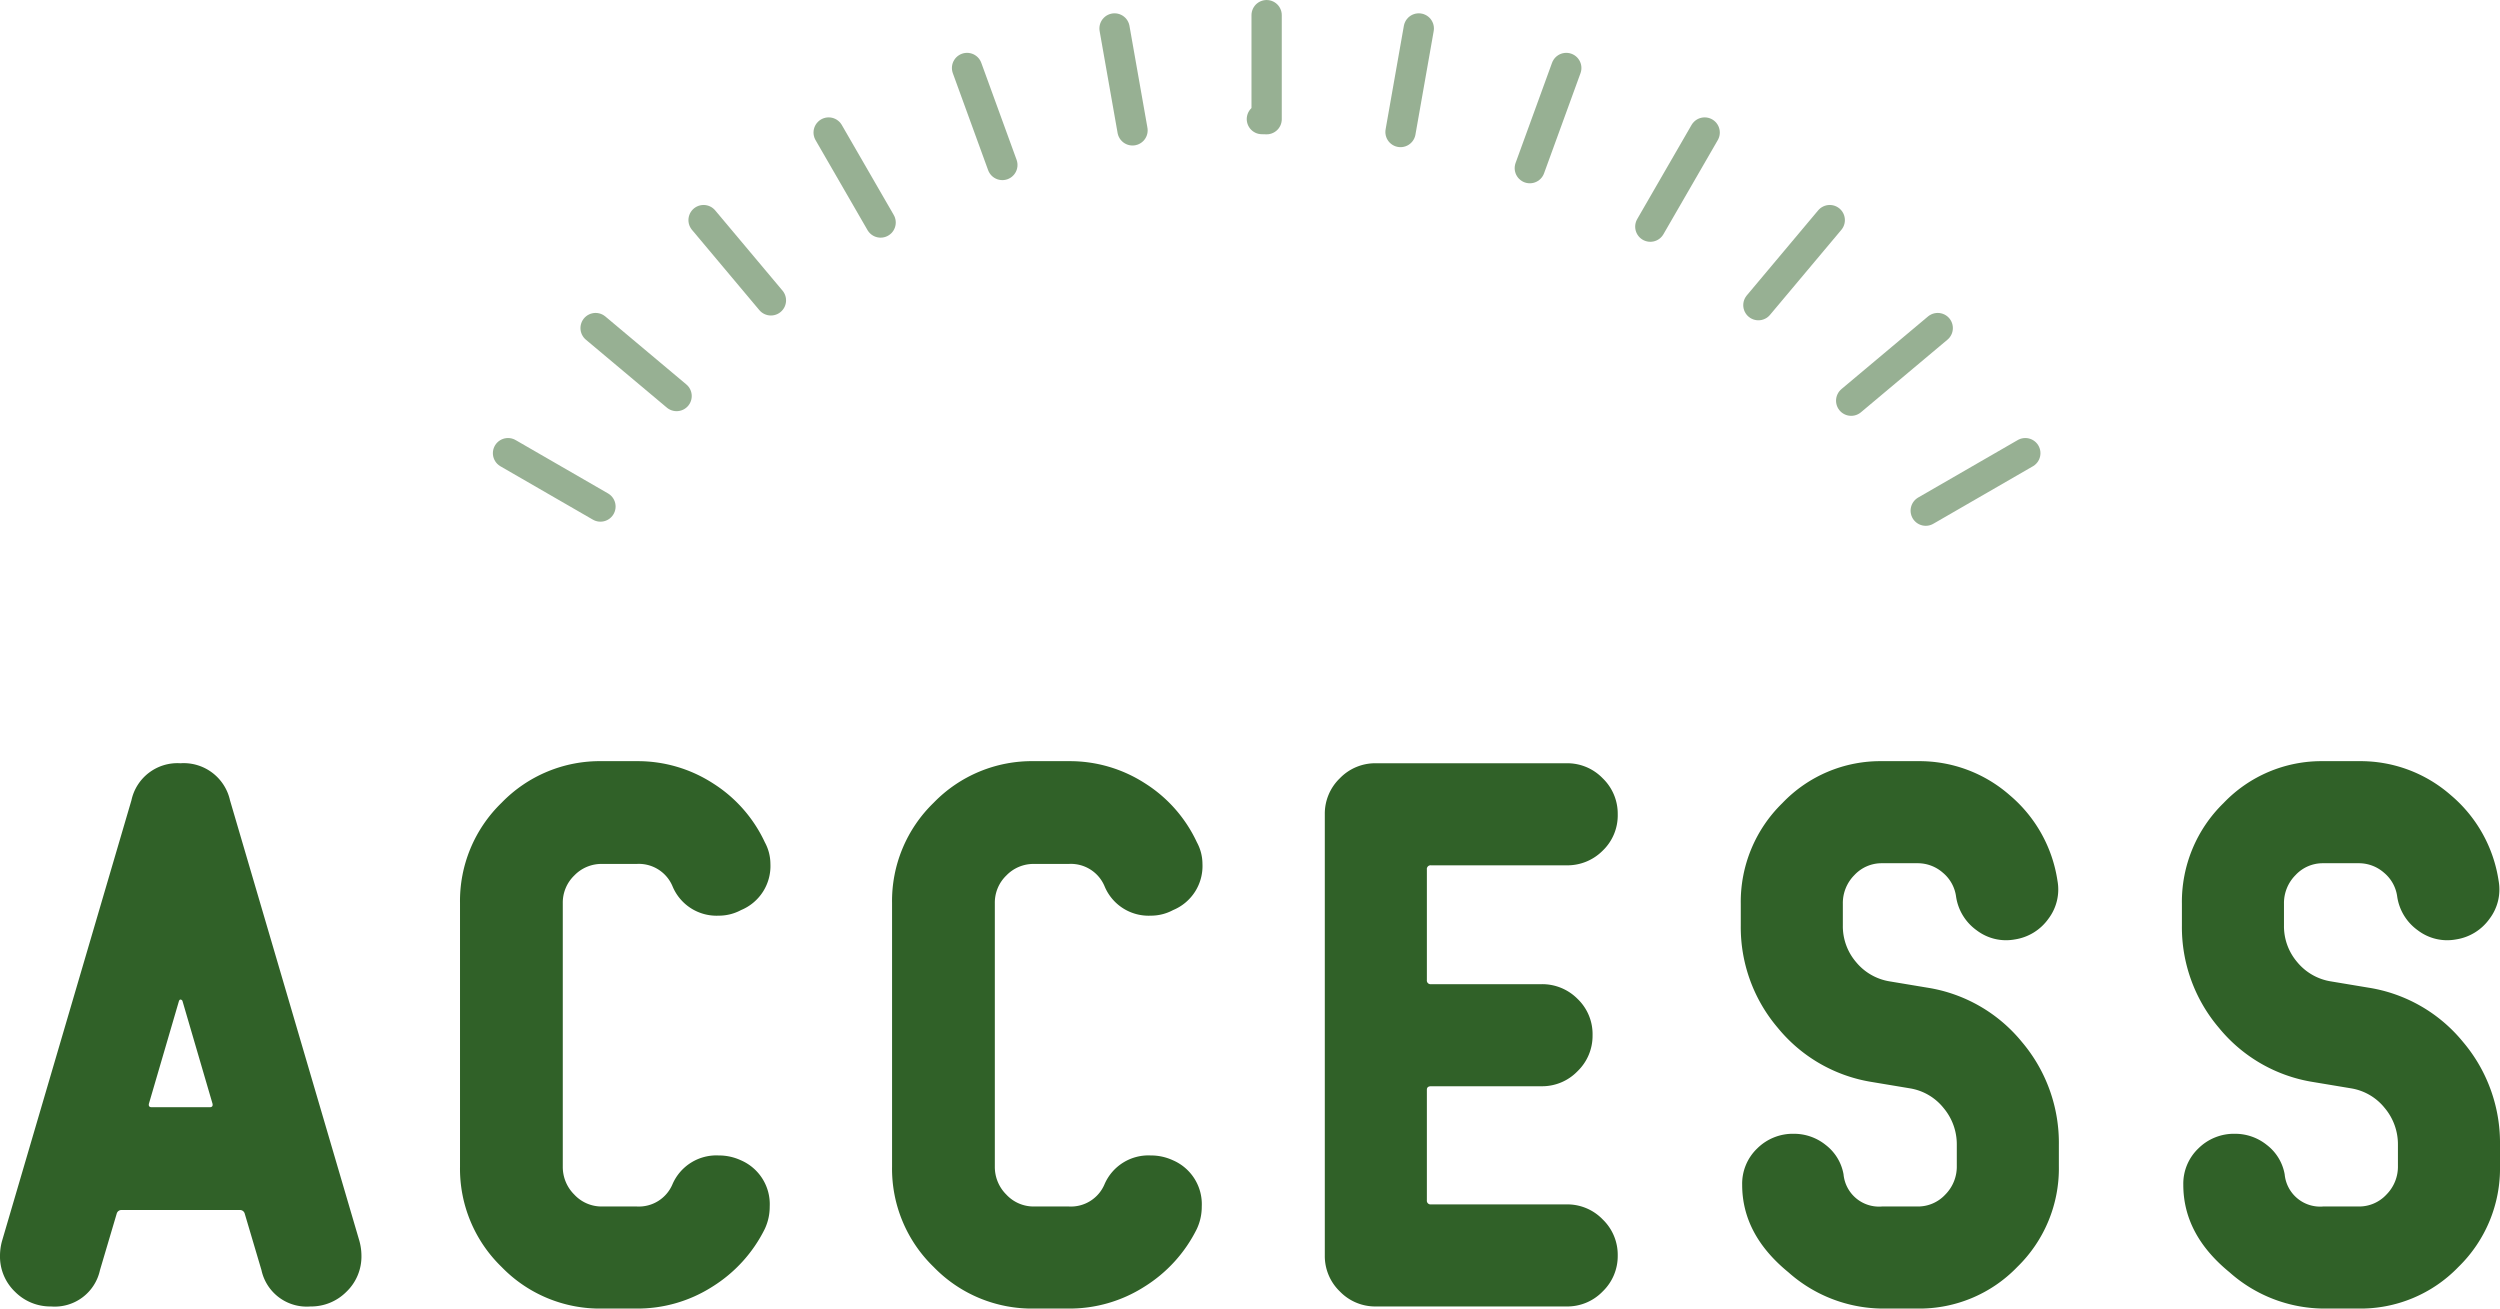
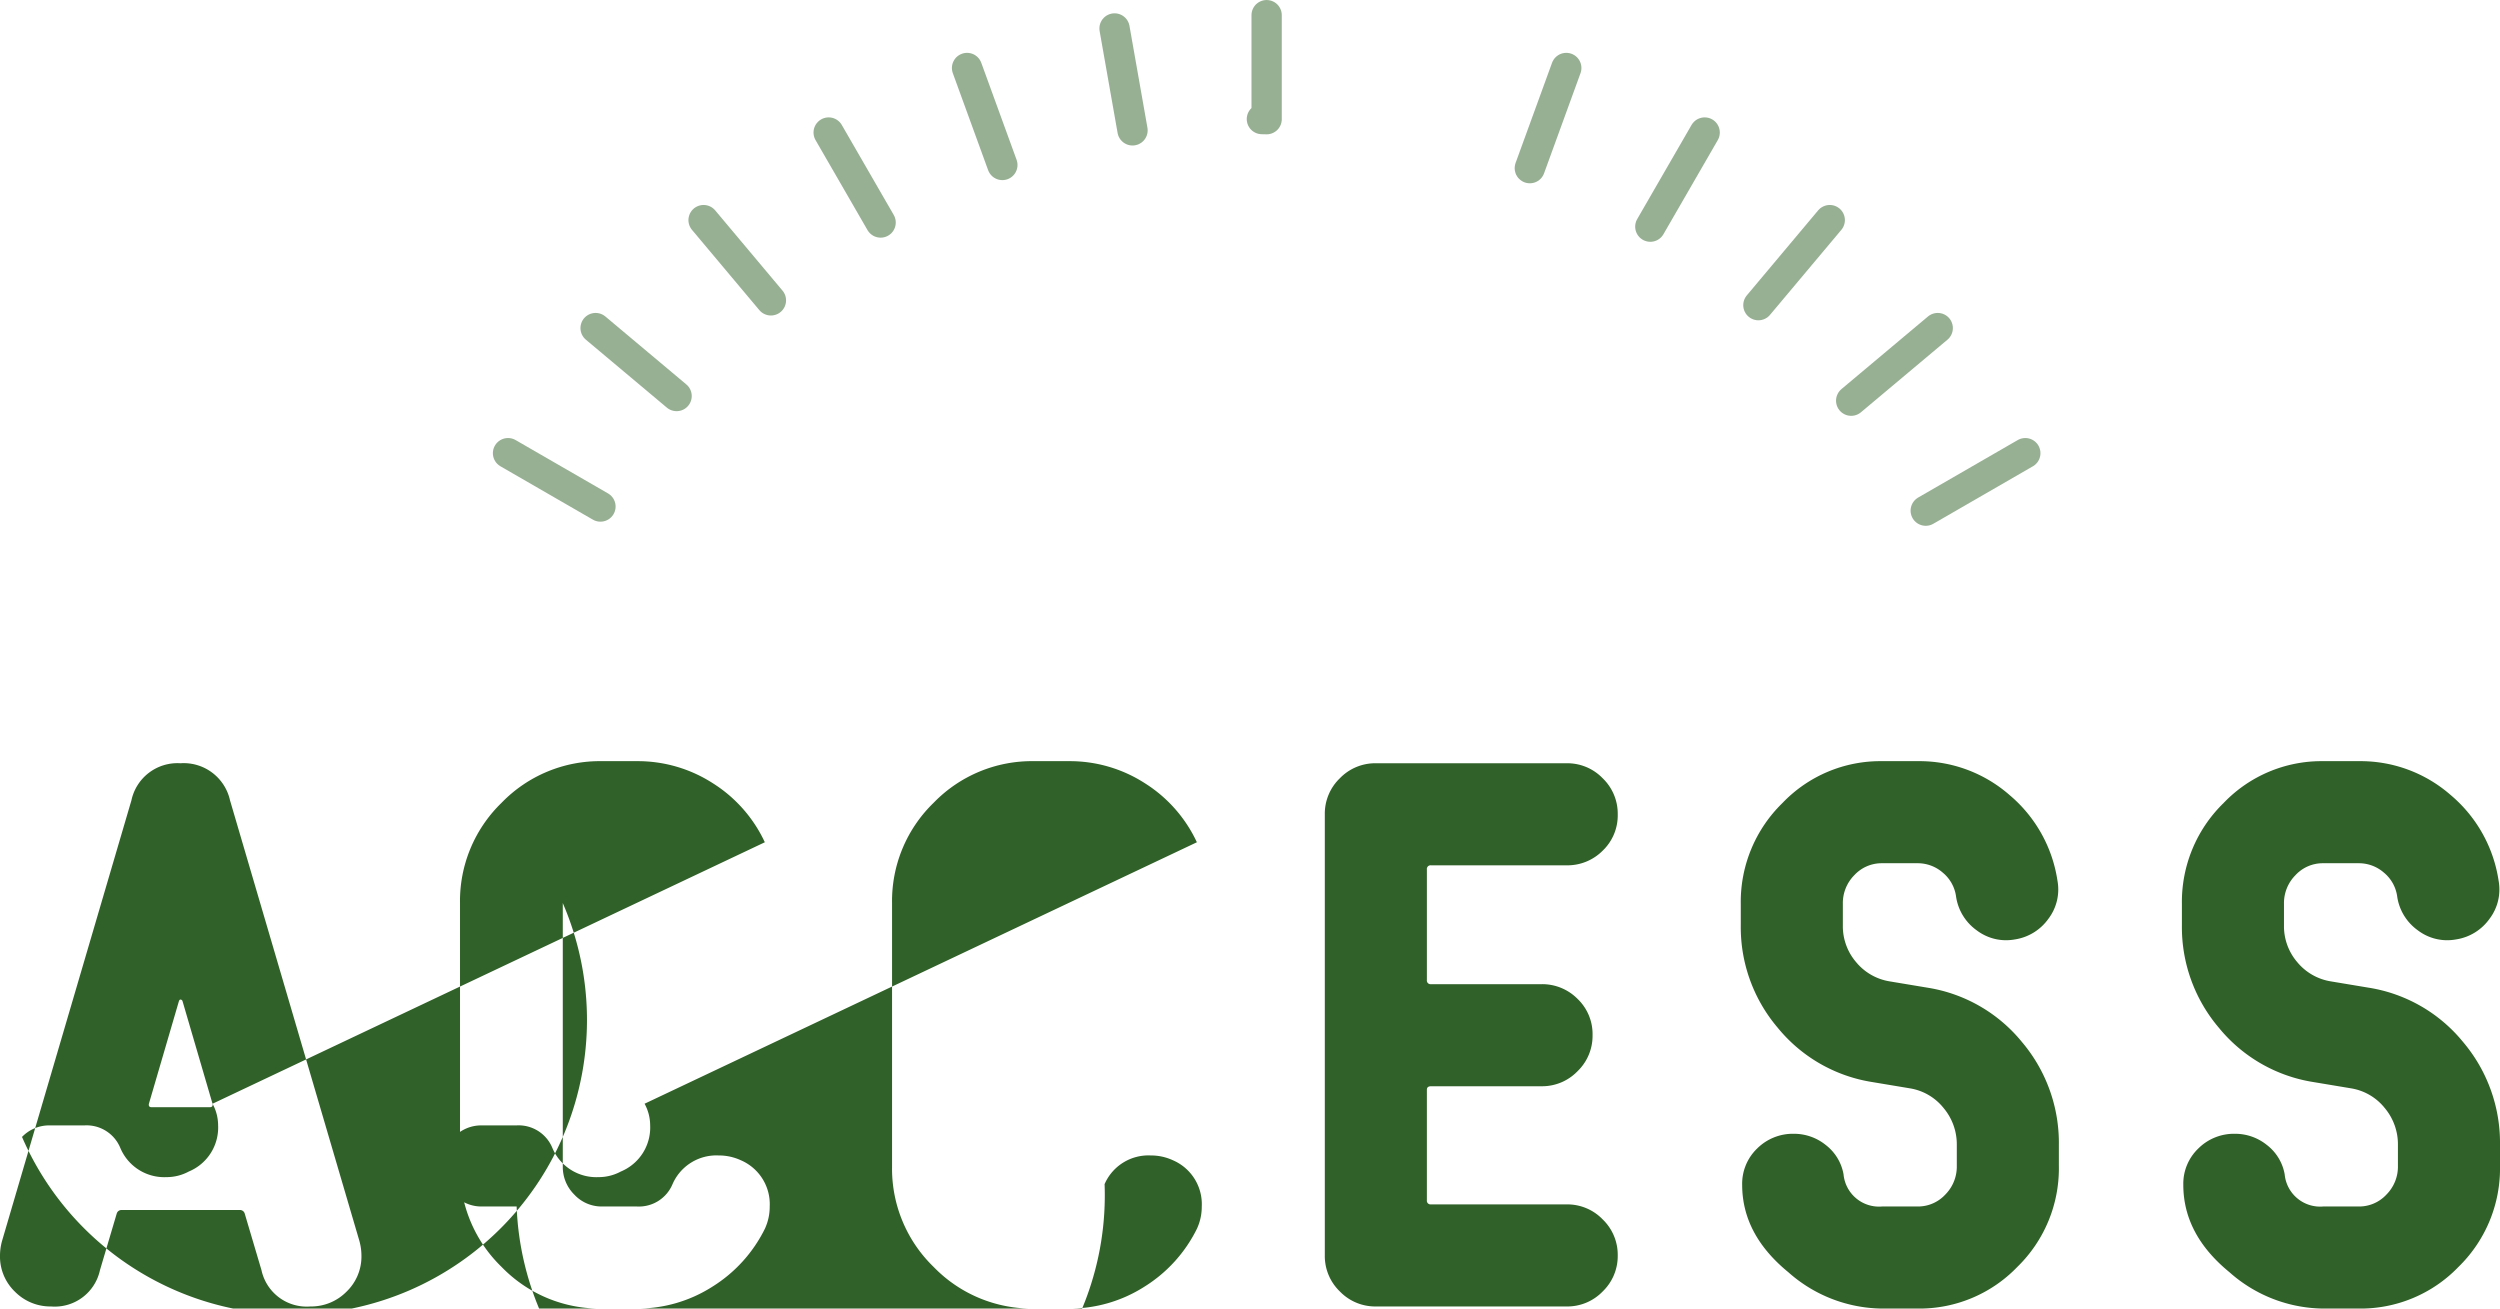
<svg xmlns="http://www.w3.org/2000/svg" width="214.56" height="112.306" viewBox="0 0 214.56 112.306">
  <defs>
    <clipPath id="clip-path">
      <rect id="長方形_467" data-name="長方形 467" width="132.82" height="45.126" transform="translate(0 0)" fill="none" />
    </clipPath>
  </defs>
  <g id="グループ_691" data-name="グループ 691" transform="translate(-591.7 -11049.874)">
-     <path id="パス_8396" data-name="パス 8396" d="M-77.46-5.64a4.789,4.789,0,0,1,.18,1.26,4.187,4.187,0,0,1-1.29,3.12A4.266,4.266,0,0,1-81.66,0a3.97,3.97,0,0,1-4.2-3.12L-87.3-7.98a.425.425,0,0,0-.42-.3H-97.86a.425.425,0,0,0-.42.3l-1.44,4.86A3.97,3.97,0,0,1-103.92,0a4.266,4.266,0,0,1-3.09-1.26,4.187,4.187,0,0,1-1.29-3.12,4.789,4.789,0,0,1,.18-1.26l11.1-37.8a4.036,4.036,0,0,1,4.2-3.18,4.072,4.072,0,0,1,4.26,3.18ZM-90.06-17.4l-2.58-8.82a.192.192,0,0,0-.18-.12q-.06,0-.12.12l-2.58,8.82q-.06.3.24.3h4.98Q-90-17.1-90.06-17.4Zm47.4-22.44a3.9,3.9,0,0,1,.48,1.86,4.088,4.088,0,0,1-2.52,3.96,4.02,4.02,0,0,1-1.92.48,4.088,4.088,0,0,1-3.96-2.52,3.129,3.129,0,0,0-3.06-1.92h-3a3.234,3.234,0,0,0-2.37.99A3.234,3.234,0,0,0-60-34.62V-12a3.333,3.333,0,0,0,.99,2.4,3.187,3.187,0,0,0,2.37,1.02h3a3.129,3.129,0,0,0,3.06-1.92,4.1,4.1,0,0,1,3.96-2.46,4.485,4.485,0,0,1,1.92.42,4.1,4.1,0,0,1,2.46,3.96,4.485,4.485,0,0,1-.42,1.92,12.221,12.221,0,0,1-4.53,4.98A11.924,11.924,0,0,1-53.64.18h-3a11.734,11.734,0,0,1-8.61-3.57A11.734,11.734,0,0,1-68.82-12V-34.62a11.734,11.734,0,0,1,3.57-8.61,11.734,11.734,0,0,1,8.61-3.57h3a11.886,11.886,0,0,1,6.51,1.89A11.924,11.924,0,0,1-42.66-39.84Zm37.08,0a3.9,3.9,0,0,1,.48,1.86,4.088,4.088,0,0,1-2.52,3.96,4.02,4.02,0,0,1-1.92.48,4.088,4.088,0,0,1-3.96-2.52,3.129,3.129,0,0,0-3.06-1.92h-3a3.234,3.234,0,0,0-2.37.99,3.234,3.234,0,0,0-.99,2.37V-12a3.333,3.333,0,0,0,.99,2.4,3.187,3.187,0,0,0,2.37,1.02h3A3.129,3.129,0,0,0-13.5-10.5a4.1,4.1,0,0,1,3.96-2.46,4.485,4.485,0,0,1,1.92.42A4.1,4.1,0,0,1-5.16-8.58a4.485,4.485,0,0,1-.42,1.92,12.221,12.221,0,0,1-4.53,4.98A11.924,11.924,0,0,1-16.56.18h-3a11.734,11.734,0,0,1-8.61-3.57A11.734,11.734,0,0,1-31.74-12V-34.62a11.734,11.734,0,0,1,3.57-8.61,11.734,11.734,0,0,1,8.61-3.57h3a11.886,11.886,0,0,1,6.51,1.89A11.924,11.924,0,0,1-5.58-39.84ZM30.54-4.38a4.215,4.215,0,0,1-1.29,3.09A4.215,4.215,0,0,1,26.16,0H9.78A4.215,4.215,0,0,1,6.69-1.29,4.215,4.215,0,0,1,5.4-4.38V-42.24a4.215,4.215,0,0,1,1.29-3.09,4.215,4.215,0,0,1,3.09-1.29H26.16a4.215,4.215,0,0,1,3.09,1.29,4.215,4.215,0,0,1,1.29,3.09,4.187,4.187,0,0,1-1.29,3.12,4.266,4.266,0,0,1-3.09,1.26H14.52a.318.318,0,0,0-.36.36v9.48a.318.318,0,0,0,.36.36H24a4.266,4.266,0,0,1,3.09,1.26,4.187,4.187,0,0,1,1.29,3.12,4.215,4.215,0,0,1-1.29,3.09A4.215,4.215,0,0,1,24-18.9H14.52q-.36,0-.36.3v9.48a.318.318,0,0,0,.36.36H26.16a4.215,4.215,0,0,1,3.09,1.29A4.215,4.215,0,0,1,30.54-4.38ZM68.4-12.06a11.8,11.8,0,0,1-3.57,8.67A11.664,11.664,0,0,1,56.28.18H53.22a12.276,12.276,0,0,1-8.04-3.12q-3.96-3.24-3.96-7.5a4.187,4.187,0,0,1,1.29-3.12,4.338,4.338,0,0,1,3.15-1.26,4.331,4.331,0,0,1,2.73.96,4.066,4.066,0,0,1,1.53,2.52,3.056,3.056,0,0,0,3.3,2.76h3.06A3.187,3.187,0,0,0,58.65-9.6a3.4,3.4,0,0,0,.99-2.46v-1.8a4.849,4.849,0,0,0-1.14-3.18,4.654,4.654,0,0,0-2.88-1.68l-3.24-.54a13.1,13.1,0,0,1-8.1-4.65A13.317,13.317,0,0,1,41.1-32.7v-1.86a11.833,11.833,0,0,1,3.57-8.64,11.616,11.616,0,0,1,8.55-3.6h3.06a11.743,11.743,0,0,1,7.89,2.91,11.907,11.907,0,0,1,4.11,7.35,4.16,4.16,0,0,1-.78,3.27,4.331,4.331,0,0,1-2.88,1.77,4.16,4.16,0,0,1-3.27-.78,4.331,4.331,0,0,1-1.77-2.88,3.214,3.214,0,0,0-1.14-2.07,3.262,3.262,0,0,0-2.16-.81H53.22a3.187,3.187,0,0,0-2.37,1.02,3.4,3.4,0,0,0-.99,2.46v1.86A4.733,4.733,0,0,0,51-29.55a4.706,4.706,0,0,0,2.88,1.65l3.24.54a13.1,13.1,0,0,1,8.1,4.65,13.4,13.4,0,0,1,3.18,8.85Zm37.86,0a11.8,11.8,0,0,1-3.57,8.67A11.664,11.664,0,0,1,94.14.18H91.08a12.276,12.276,0,0,1-8.04-3.12q-3.96-3.24-3.96-7.5a4.187,4.187,0,0,1,1.29-3.12,4.338,4.338,0,0,1,3.15-1.26,4.331,4.331,0,0,1,2.73.96,4.066,4.066,0,0,1,1.53,2.52,3.056,3.056,0,0,0,3.3,2.76h3.06A3.187,3.187,0,0,0,96.51-9.6a3.4,3.4,0,0,0,.99-2.46v-1.8a4.849,4.849,0,0,0-1.14-3.18,4.654,4.654,0,0,0-2.88-1.68l-3.24-.54a13.1,13.1,0,0,1-8.1-4.65,13.317,13.317,0,0,1-3.18-8.79v-1.86a11.833,11.833,0,0,1,3.57-8.64,11.616,11.616,0,0,1,8.55-3.6h3.06a11.743,11.743,0,0,1,7.89,2.91,11.907,11.907,0,0,1,4.11,7.35,4.16,4.16,0,0,1-.78,3.27,4.331,4.331,0,0,1-2.88,1.77,4.16,4.16,0,0,1-3.27-.78,4.331,4.331,0,0,1-1.77-2.88,3.214,3.214,0,0,0-1.14-2.07,3.262,3.262,0,0,0-2.16-.81H91.08a3.187,3.187,0,0,0-2.37,1.02,3.4,3.4,0,0,0-.99,2.46v1.86a4.733,4.733,0,0,0,1.14,3.15,4.706,4.706,0,0,0,2.88,1.65l3.24.54a13.1,13.1,0,0,1,8.1,4.65,13.4,13.4,0,0,1,3.18,8.85Z" transform="translate(700 11162)" fill="#306128" />
+     <path id="パス_8396" data-name="パス 8396" d="M-77.46-5.64a4.789,4.789,0,0,1,.18,1.26,4.187,4.187,0,0,1-1.29,3.12A4.266,4.266,0,0,1-81.66,0a3.97,3.97,0,0,1-4.2-3.12L-87.3-7.98a.425.425,0,0,0-.42-.3H-97.86a.425.425,0,0,0-.42.3l-1.44,4.86A3.97,3.97,0,0,1-103.92,0a4.266,4.266,0,0,1-3.09-1.26,4.187,4.187,0,0,1-1.29-3.12,4.789,4.789,0,0,1,.18-1.26l11.1-37.8a4.036,4.036,0,0,1,4.2-3.18,4.072,4.072,0,0,1,4.26,3.18ZM-90.06-17.4l-2.58-8.82a.192.192,0,0,0-.18-.12q-.06,0-.12.12l-2.58,8.82q-.06.3.24.3h4.98Q-90-17.1-90.06-17.4Za3.9,3.9,0,0,1,.48,1.86,4.088,4.088,0,0,1-2.52,3.96,4.02,4.02,0,0,1-1.92.48,4.088,4.088,0,0,1-3.96-2.52,3.129,3.129,0,0,0-3.06-1.92h-3a3.234,3.234,0,0,0-2.37.99A3.234,3.234,0,0,0-60-34.62V-12a3.333,3.333,0,0,0,.99,2.4,3.187,3.187,0,0,0,2.37,1.02h3a3.129,3.129,0,0,0,3.06-1.92,4.1,4.1,0,0,1,3.96-2.46,4.485,4.485,0,0,1,1.92.42,4.1,4.1,0,0,1,2.46,3.96,4.485,4.485,0,0,1-.42,1.92,12.221,12.221,0,0,1-4.53,4.98A11.924,11.924,0,0,1-53.64.18h-3a11.734,11.734,0,0,1-8.61-3.57A11.734,11.734,0,0,1-68.82-12V-34.62a11.734,11.734,0,0,1,3.57-8.61,11.734,11.734,0,0,1,8.61-3.57h3a11.886,11.886,0,0,1,6.51,1.89A11.924,11.924,0,0,1-42.66-39.84Zm37.08,0a3.9,3.9,0,0,1,.48,1.86,4.088,4.088,0,0,1-2.52,3.96,4.02,4.02,0,0,1-1.92.48,4.088,4.088,0,0,1-3.96-2.52,3.129,3.129,0,0,0-3.06-1.92h-3a3.234,3.234,0,0,0-2.37.99,3.234,3.234,0,0,0-.99,2.37V-12a3.333,3.333,0,0,0,.99,2.4,3.187,3.187,0,0,0,2.37,1.02h3A3.129,3.129,0,0,0-13.5-10.5a4.1,4.1,0,0,1,3.96-2.46,4.485,4.485,0,0,1,1.92.42A4.1,4.1,0,0,1-5.16-8.58a4.485,4.485,0,0,1-.42,1.92,12.221,12.221,0,0,1-4.53,4.98A11.924,11.924,0,0,1-16.56.18h-3a11.734,11.734,0,0,1-8.61-3.57A11.734,11.734,0,0,1-31.74-12V-34.62a11.734,11.734,0,0,1,3.57-8.61,11.734,11.734,0,0,1,8.61-3.57h3a11.886,11.886,0,0,1,6.51,1.89A11.924,11.924,0,0,1-5.58-39.84ZM30.54-4.38a4.215,4.215,0,0,1-1.29,3.09A4.215,4.215,0,0,1,26.16,0H9.78A4.215,4.215,0,0,1,6.69-1.29,4.215,4.215,0,0,1,5.4-4.38V-42.24a4.215,4.215,0,0,1,1.29-3.09,4.215,4.215,0,0,1,3.09-1.29H26.16a4.215,4.215,0,0,1,3.09,1.29,4.215,4.215,0,0,1,1.29,3.09,4.187,4.187,0,0,1-1.29,3.12,4.266,4.266,0,0,1-3.09,1.26H14.52a.318.318,0,0,0-.36.36v9.48a.318.318,0,0,0,.36.36H24a4.266,4.266,0,0,1,3.09,1.26,4.187,4.187,0,0,1,1.29,3.12,4.215,4.215,0,0,1-1.29,3.09A4.215,4.215,0,0,1,24-18.9H14.52q-.36,0-.36.3v9.48a.318.318,0,0,0,.36.36H26.16a4.215,4.215,0,0,1,3.09,1.29A4.215,4.215,0,0,1,30.54-4.38ZM68.4-12.06a11.8,11.8,0,0,1-3.57,8.67A11.664,11.664,0,0,1,56.28.18H53.22a12.276,12.276,0,0,1-8.04-3.12q-3.96-3.24-3.96-7.5a4.187,4.187,0,0,1,1.29-3.12,4.338,4.338,0,0,1,3.15-1.26,4.331,4.331,0,0,1,2.73.96,4.066,4.066,0,0,1,1.53,2.52,3.056,3.056,0,0,0,3.3,2.76h3.06A3.187,3.187,0,0,0,58.65-9.6a3.4,3.4,0,0,0,.99-2.46v-1.8a4.849,4.849,0,0,0-1.14-3.18,4.654,4.654,0,0,0-2.88-1.68l-3.24-.54a13.1,13.1,0,0,1-8.1-4.65A13.317,13.317,0,0,1,41.1-32.7v-1.86a11.833,11.833,0,0,1,3.57-8.64,11.616,11.616,0,0,1,8.55-3.6h3.06a11.743,11.743,0,0,1,7.89,2.91,11.907,11.907,0,0,1,4.11,7.35,4.16,4.16,0,0,1-.78,3.27,4.331,4.331,0,0,1-2.88,1.77,4.16,4.16,0,0,1-3.27-.78,4.331,4.331,0,0,1-1.77-2.88,3.214,3.214,0,0,0-1.14-2.07,3.262,3.262,0,0,0-2.16-.81H53.22a3.187,3.187,0,0,0-2.37,1.02,3.4,3.4,0,0,0-.99,2.46v1.86A4.733,4.733,0,0,0,51-29.55a4.706,4.706,0,0,0,2.88,1.65l3.24.54a13.1,13.1,0,0,1,8.1,4.65,13.4,13.4,0,0,1,3.18,8.85Zm37.86,0a11.8,11.8,0,0,1-3.57,8.67A11.664,11.664,0,0,1,94.14.18H91.08a12.276,12.276,0,0,1-8.04-3.12q-3.96-3.24-3.96-7.5a4.187,4.187,0,0,1,1.29-3.12,4.338,4.338,0,0,1,3.15-1.26,4.331,4.331,0,0,1,2.73.96,4.066,4.066,0,0,1,1.53,2.52,3.056,3.056,0,0,0,3.3,2.76h3.06A3.187,3.187,0,0,0,96.51-9.6a3.4,3.4,0,0,0,.99-2.46v-1.8a4.849,4.849,0,0,0-1.14-3.18,4.654,4.654,0,0,0-2.88-1.68l-3.24-.54a13.1,13.1,0,0,1-8.1-4.65,13.317,13.317,0,0,1-3.18-8.79v-1.86a11.833,11.833,0,0,1,3.57-8.64,11.616,11.616,0,0,1,8.55-3.6h3.06a11.743,11.743,0,0,1,7.89,2.91,11.907,11.907,0,0,1,4.11,7.35,4.16,4.16,0,0,1-.78,3.27,4.331,4.331,0,0,1-2.88,1.77,4.16,4.16,0,0,1-3.27-.78,4.331,4.331,0,0,1-1.77-2.88,3.214,3.214,0,0,0-1.14-2.07,3.262,3.262,0,0,0-2.16-.81H91.08a3.187,3.187,0,0,0-2.37,1.02,3.4,3.4,0,0,0-.99,2.46v1.86a4.733,4.733,0,0,0,1.14,3.15,4.706,4.706,0,0,0,2.88,1.65l3.24.54a13.1,13.1,0,0,1,8.1,4.65,13.4,13.4,0,0,1,3.18,8.85Z" transform="translate(700 11162)" fill="#306128" />
    <g id="グループ_527" data-name="グループ 527" transform="translate(634 11049.875)" opacity="0.5">
      <line id="線_285423" data-name="線 285423" y1="8.596" x2="3.129" transform="translate(88.995 5.834)" fill="none" stroke="#306128" stroke-linecap="round" stroke-linejoin="round" stroke-width="2.6" />
      <g id="グループ_516" data-name="グループ 516">
        <g id="グループ_515" data-name="グループ 515" clip-path="url(#clip-path)">
-           <line id="線_285424" data-name="線 285424" x1="1.567" y2="8.887" transform="translate(77.898 2.442)" fill="none" stroke="#306128" stroke-linecap="round" stroke-linejoin="round" stroke-width="2.6" />
-         </g>
+           </g>
      </g>
      <line id="線_285425" data-name="線 285425" x1="4.664" y2="8.078" transform="translate(99.337 11.373)" fill="none" stroke="#306128" stroke-linecap="round" stroke-linejoin="round" stroke-width="2.6" />
      <line id="線_285426" data-name="線 285426" y1="7.298" x2="6.124" transform="translate(108.612 18.89)" fill="none" stroke="#306128" stroke-linecap="round" stroke-linejoin="round" stroke-width="2.6" />
      <g id="グループ_518" data-name="グループ 518">
        <g id="グループ_517" data-name="グループ 517" clip-path="url(#clip-path)">
          <path id="パス_8002" data-name="パス 8002" d="M66,10.218c.137,0,.271.01.407.01V1.3" fill="none" stroke="#306128" stroke-linecap="round" stroke-linejoin="round" stroke-width="2.6" />
          <line id="線_285427" data-name="線 285427" x2="1.542" y2="8.745" transform="translate(53.355 2.442)" fill="none" stroke="#306128" stroke-linecap="round" stroke-linejoin="round" stroke-width="2.6" />
          <line id="線_285428" data-name="線 285428" x1="7.427" y2="6.232" transform="translate(116.576 28.156)" fill="none" stroke="#306128" stroke-linecap="round" stroke-linejoin="round" stroke-width="2.6" />
          <line id="線_285429" data-name="線 285429" y1="4.934" x2="8.546" transform="translate(122.974 38.892)" fill="none" stroke="#306128" stroke-linecap="round" stroke-linejoin="round" stroke-width="2.6" />
          <line id="線_285430" data-name="線 285430" x1="7.933" y1="4.58" transform="translate(1.3 38.892)" fill="none" stroke="#306128" stroke-linecap="round" stroke-linejoin="round" stroke-width="2.6" />
          <line id="線_285431" data-name="線 285431" x1="3.03" y1="8.324" transform="translate(40.696 5.834)" fill="none" stroke="#306128" stroke-linecap="round" stroke-linejoin="round" stroke-width="2.6" />
          <line id="線_285432" data-name="線 285432" x2="4.459" y2="7.723" transform="translate(28.819 11.373)" fill="none" stroke="#306128" stroke-linecap="round" stroke-linejoin="round" stroke-width="2.6" />
          <line id="線_285433" data-name="線 285433" x2="6.951" y2="5.832" transform="translate(8.817 28.156)" fill="none" stroke="#306128" stroke-linecap="round" stroke-linejoin="round" stroke-width="2.6" />
          <line id="線_285434" data-name="線 285434" x1="5.779" y1="6.887" transform="translate(18.084 18.89)" fill="none" stroke="#306128" stroke-linecap="round" stroke-linejoin="round" stroke-width="2.6" />
        </g>
      </g>
    </g>
  </g>
</svg>